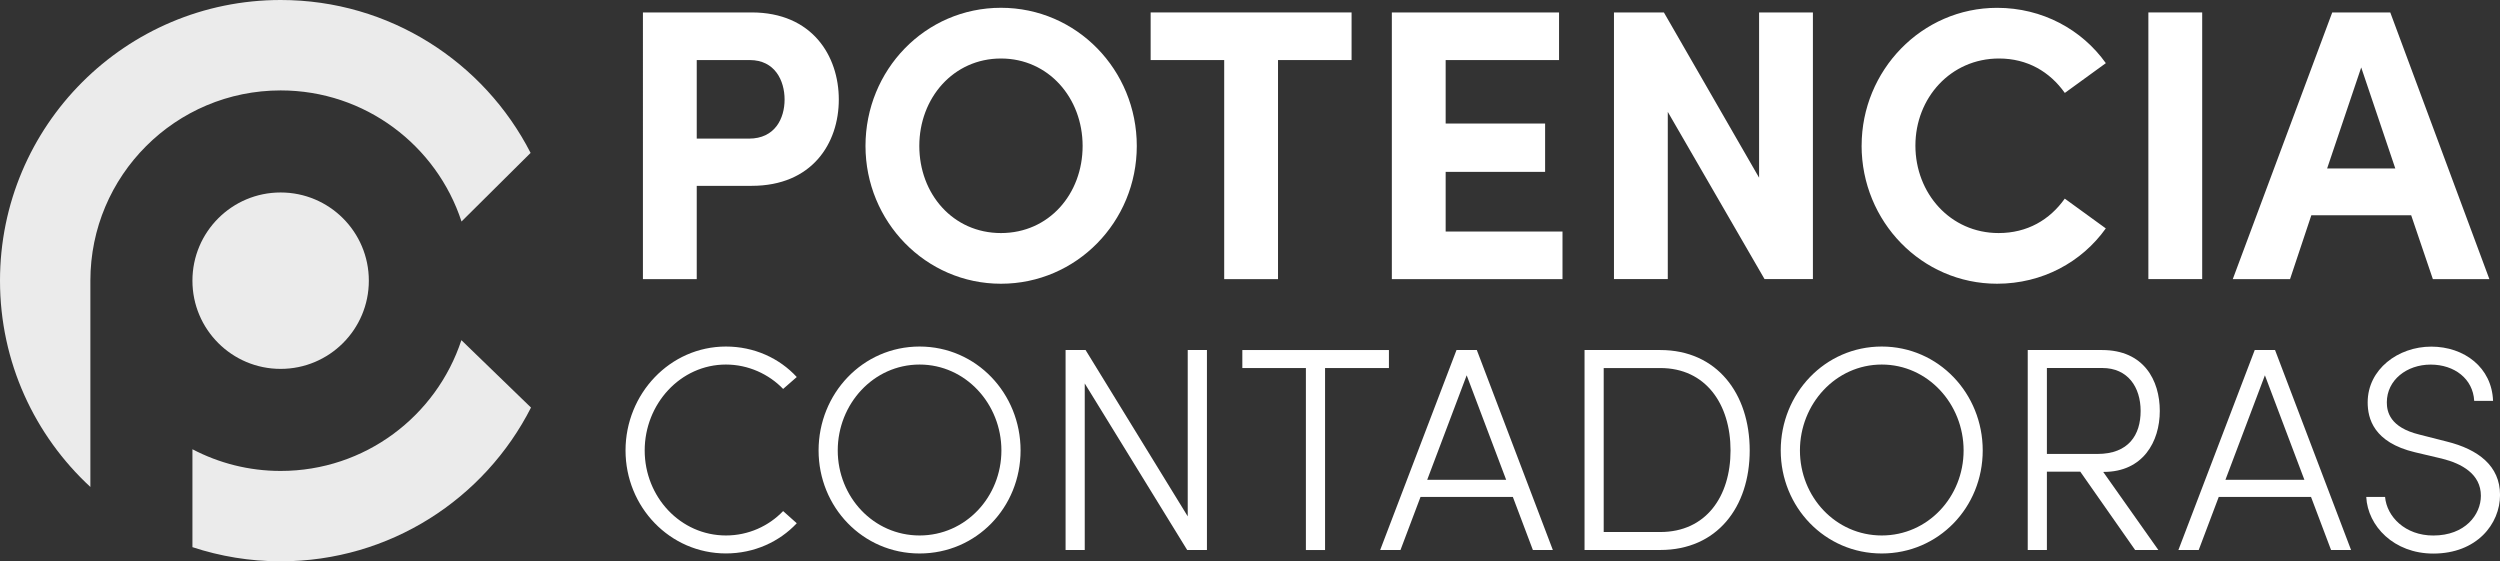
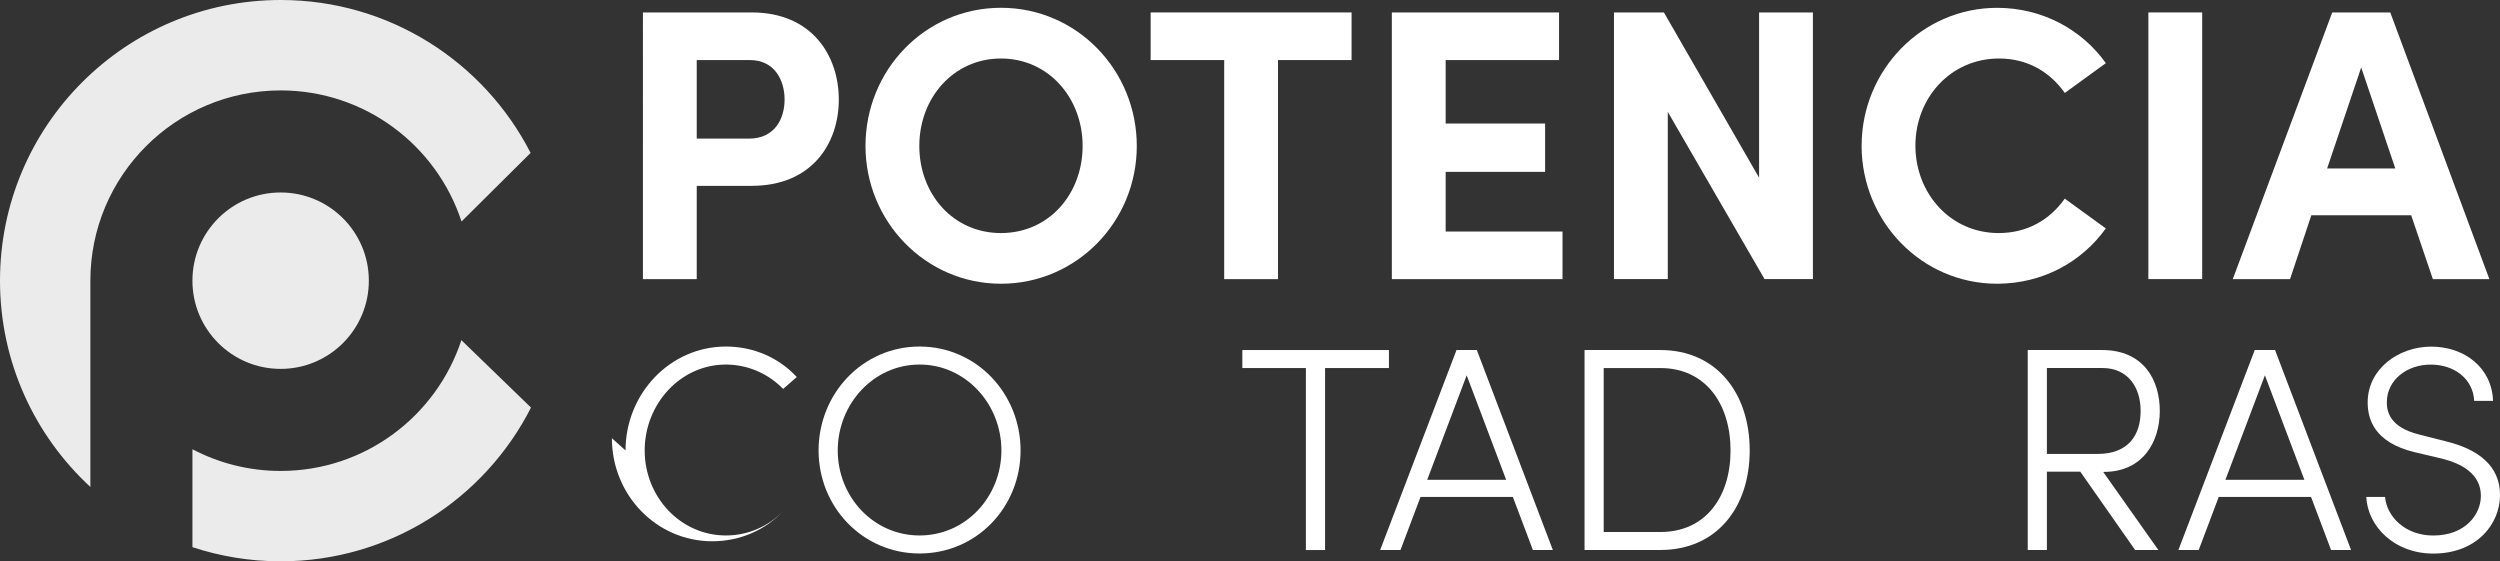
<svg xmlns="http://www.w3.org/2000/svg" id="Capa_2" viewBox="0 0 564.88 126.83">
  <rect x="0" y="0" width="564.88" height="126.83" fill="#333333" stroke="none" />
  <defs>
    <style>
      .cls-1 {
        opacity: .9;
      }

      .cls-2 {
        fill: #fff;
      }
    </style>
  </defs>
  <g id="Capa_1-2" data-name="Capa_1">
    <g>
      <g>
        <path class="cls-2" d="M169.85,2.81c13.64,0,19.68,9.79,19.68,19.68s-6.03,19.5-19.68,19.5h-12.42v21.08h-12.16V2.81h24.57ZM169.24,31.32c5.86,0,8.04-4.55,8.04-8.83s-2.19-8.92-7.87-8.92h-11.98v17.75h11.81Z" />
        <path class="cls-2" d="M195.56,32.98c0-17.14,13.47-31.22,30.61-31.22s30.69,14.08,30.69,31.22-13.64,31.13-30.69,31.13-30.61-14.08-30.61-31.13ZM244.62,32.98c0-10.84-7.7-19.76-18.45-19.76s-18.45,8.92-18.45,19.76,7.61,19.68,18.45,19.68,18.45-8.83,18.45-19.68Z" />
        <path class="cls-2" d="M305.39,2.81v10.76h-16.62v49.5h-12.16V13.57h-16.62V2.81h45.39Z" />
        <path class="cls-2" d="M326.64,52.31h26.41v10.76h-38.56V2.81h37.78v10.76h-25.62v14.34h22.47v10.93h-22.47v13.47Z" />
        <path class="cls-2" d="M397.47,2.81h12.16v60.25h-10.93l-21.86-37.78v37.78h-12.16V2.81h11.28l21.51,37.34V2.81Z" />
        <path class="cls-2" d="M420.64,32.9c0-16.96,13.55-31.13,30.61-31.13,10.23,0,19.15,4.9,24.57,12.5l-9.27,6.73c-3.41-4.81-8.48-7.78-14.87-7.78-10.93,0-18.89,8.92-18.89,19.68s7.87,19.76,18.8,19.76c6.47,0,11.54-2.97,14.95-7.78l9.27,6.73c-5.42,7.61-14.34,12.5-24.57,12.5-17.05,0-30.61-14.08-30.61-31.22Z" />
        <path class="cls-2" d="M485.43,63.07V2.81h12.16v60.25h-12.16Z" />
        <path class="cls-2" d="M549.71,63.07l-4.9-14.43h-22.56l-4.81,14.43h-12.94l22.47-60.25h13.12l22.39,60.25h-12.77ZM525.83,38.06h15.39l-7.7-22.82-7.7,22.82Z" />
-         <path class="cls-2" d="M141.34,101.78c0-12.79,10.03-23.48,22.69-23.48,6.36,0,12.07,2.62,16,6.89l-3.08,2.69c-3.21-3.34-7.87-5.51-12.92-5.51-10.3,0-18.36,8.92-18.36,19.41s8.07,19.21,18.36,19.21c5.05,0,9.64-2.1,12.92-5.51l3.08,2.75c-3.94,4.2-9.64,6.82-16,6.82-12.66,0-22.69-10.49-22.69-23.28Z" />
+         <path class="cls-2" d="M141.34,101.78c0-12.79,10.03-23.48,22.69-23.48,6.36,0,12.07,2.62,16,6.89l-3.08,2.69c-3.21-3.34-7.87-5.51-12.92-5.51-10.3,0-18.36,8.92-18.36,19.41s8.07,19.21,18.36,19.21c5.05,0,9.64-2.1,12.92-5.51c-3.94,4.2-9.64,6.82-16,6.82-12.66,0-22.69-10.49-22.69-23.28Z" />
        <path class="cls-2" d="M184.96,101.78c0-12.85,9.97-23.48,22.82-23.48s22.82,10.62,22.82,23.48-9.97,23.28-22.82,23.28-22.82-10.49-22.82-23.28ZM226.27,101.78c0-10.49-8.07-19.41-18.49-19.41s-18.49,8.92-18.49,19.41,8.07,19.21,18.49,19.21,18.49-8.72,18.49-19.21Z" />
-         <path class="cls-2" d="M268.38,79.09h4.33v45.19h-4.46l-23.15-37.64v37.64h-4.33v-45.19h4.52l23.08,37.58v-37.58Z" />
        <path class="cls-2" d="M313.83,79.09v4.07h-14.43v41.12h-4.33v-41.12h-14.36v-4.07h33.12Z" />
        <path class="cls-2" d="M346.36,124.28l-4.53-12h-20.86l-4.53,12h-4.59l17.25-45.19h4.59l17.18,45.19h-4.53ZM322.48,108.41h17.84l-8.92-23.61-8.92,23.61Z" />
        <path class="cls-2" d="M375.15,79.09c12.79,0,20.2,9.84,20.2,22.69s-7.41,22.49-20.2,22.49h-17.12v-45.19h17.12ZM375.15,120.21c10.3,0,15.87-8,15.87-18.43s-5.58-18.62-15.87-18.62h-12.79v37.05h12.79Z" />
-         <path class="cls-2" d="M402.36,101.78c0-12.85,9.97-23.48,22.82-23.48s22.82,10.62,22.82,23.48-9.97,23.28-22.82,23.28-22.82-10.49-22.82-23.28ZM443.68,101.78c0-10.49-8.07-19.41-18.49-19.41s-18.49,8.92-18.49,19.41,8.07,19.21,18.49,19.21,18.49-8.72,18.49-19.21Z" />
        <path class="cls-2" d="M475.23,106.64l12.46,17.64h-5.25l-12.4-17.71h-7.54v17.71h-4.33v-45.19h16.79c9.44,0,13.05,6.82,13.05,13.77s-3.8,13.77-12.66,13.77h-.13ZM462.5,83.16v19.41h11.41c7.08,0,9.77-4.33,9.77-9.71s-2.89-9.71-8.66-9.71h-12.53Z" />
        <path class="cls-2" d="M526.71,124.28l-4.53-12h-20.85l-4.53,12h-4.59l17.25-45.19h4.59l17.18,45.19h-4.53ZM502.84,108.41h17.84l-8.92-23.61-8.92,23.61Z" />
        <path class="cls-2" d="M534.65,112.28h4.26c.39,4.46,4.53,8.72,10.89,8.72,7.21,0,10.76-4.72,10.76-8.98,0-4.92-4.33-7.28-8.79-8.39l-6.1-1.44c-9.38-2.23-10.69-7.67-10.69-11.28,0-7.48,6.89-12.59,14.36-12.59s13.71,4.72,13.97,12.26h-4.26c-.26-4.98-4.46-8.2-9.84-8.2s-9.9,3.48-9.9,8.53c0,2.1.66,5.64,7.34,7.28l6.17,1.57c7.15,1.77,12.07,5.51,12.07,12.07s-5.25,13.25-15.08,13.25c-8.92,0-14.82-6.23-15.15-12.79Z" />
      </g>
      <g>
        <g class="cls-1">
          <path class="cls-2" d="M20.42,63.42c0-23.75,19.25-42.99,43-42.99,19.08,0,35.24,12.43,40.86,29.62l15.61-15.5C109.39,14.03,88.04,0,63.42,0,28.39,0,0,28.39,0,63.42c0,18.43,7.87,35.02,20.42,46.61v-46.61Z" />
        </g>
        <g class="cls-1">
          <path class="cls-2" d="M104.25,76.86c-5.65,17.16-21.79,29.55-40.84,29.55-7.2,0-13.97-1.78-19.93-4.9v22.12c6.27,2.07,12.97,3.2,19.93,3.2,24.7,0,46.1-14.12,56.57-34.74l-15.73-15.23Z" />
        </g>
        <g class="cls-1">
          <path class="cls-2" d="M43.48,63.42c0,11.01,8.92,19.93,19.93,19.93s19.93-8.92,19.93-19.93-8.92-19.93-19.93-19.93-19.93,8.92-19.93,19.93Z" />
        </g>
      </g>
    </g>
  </g>
</svg>